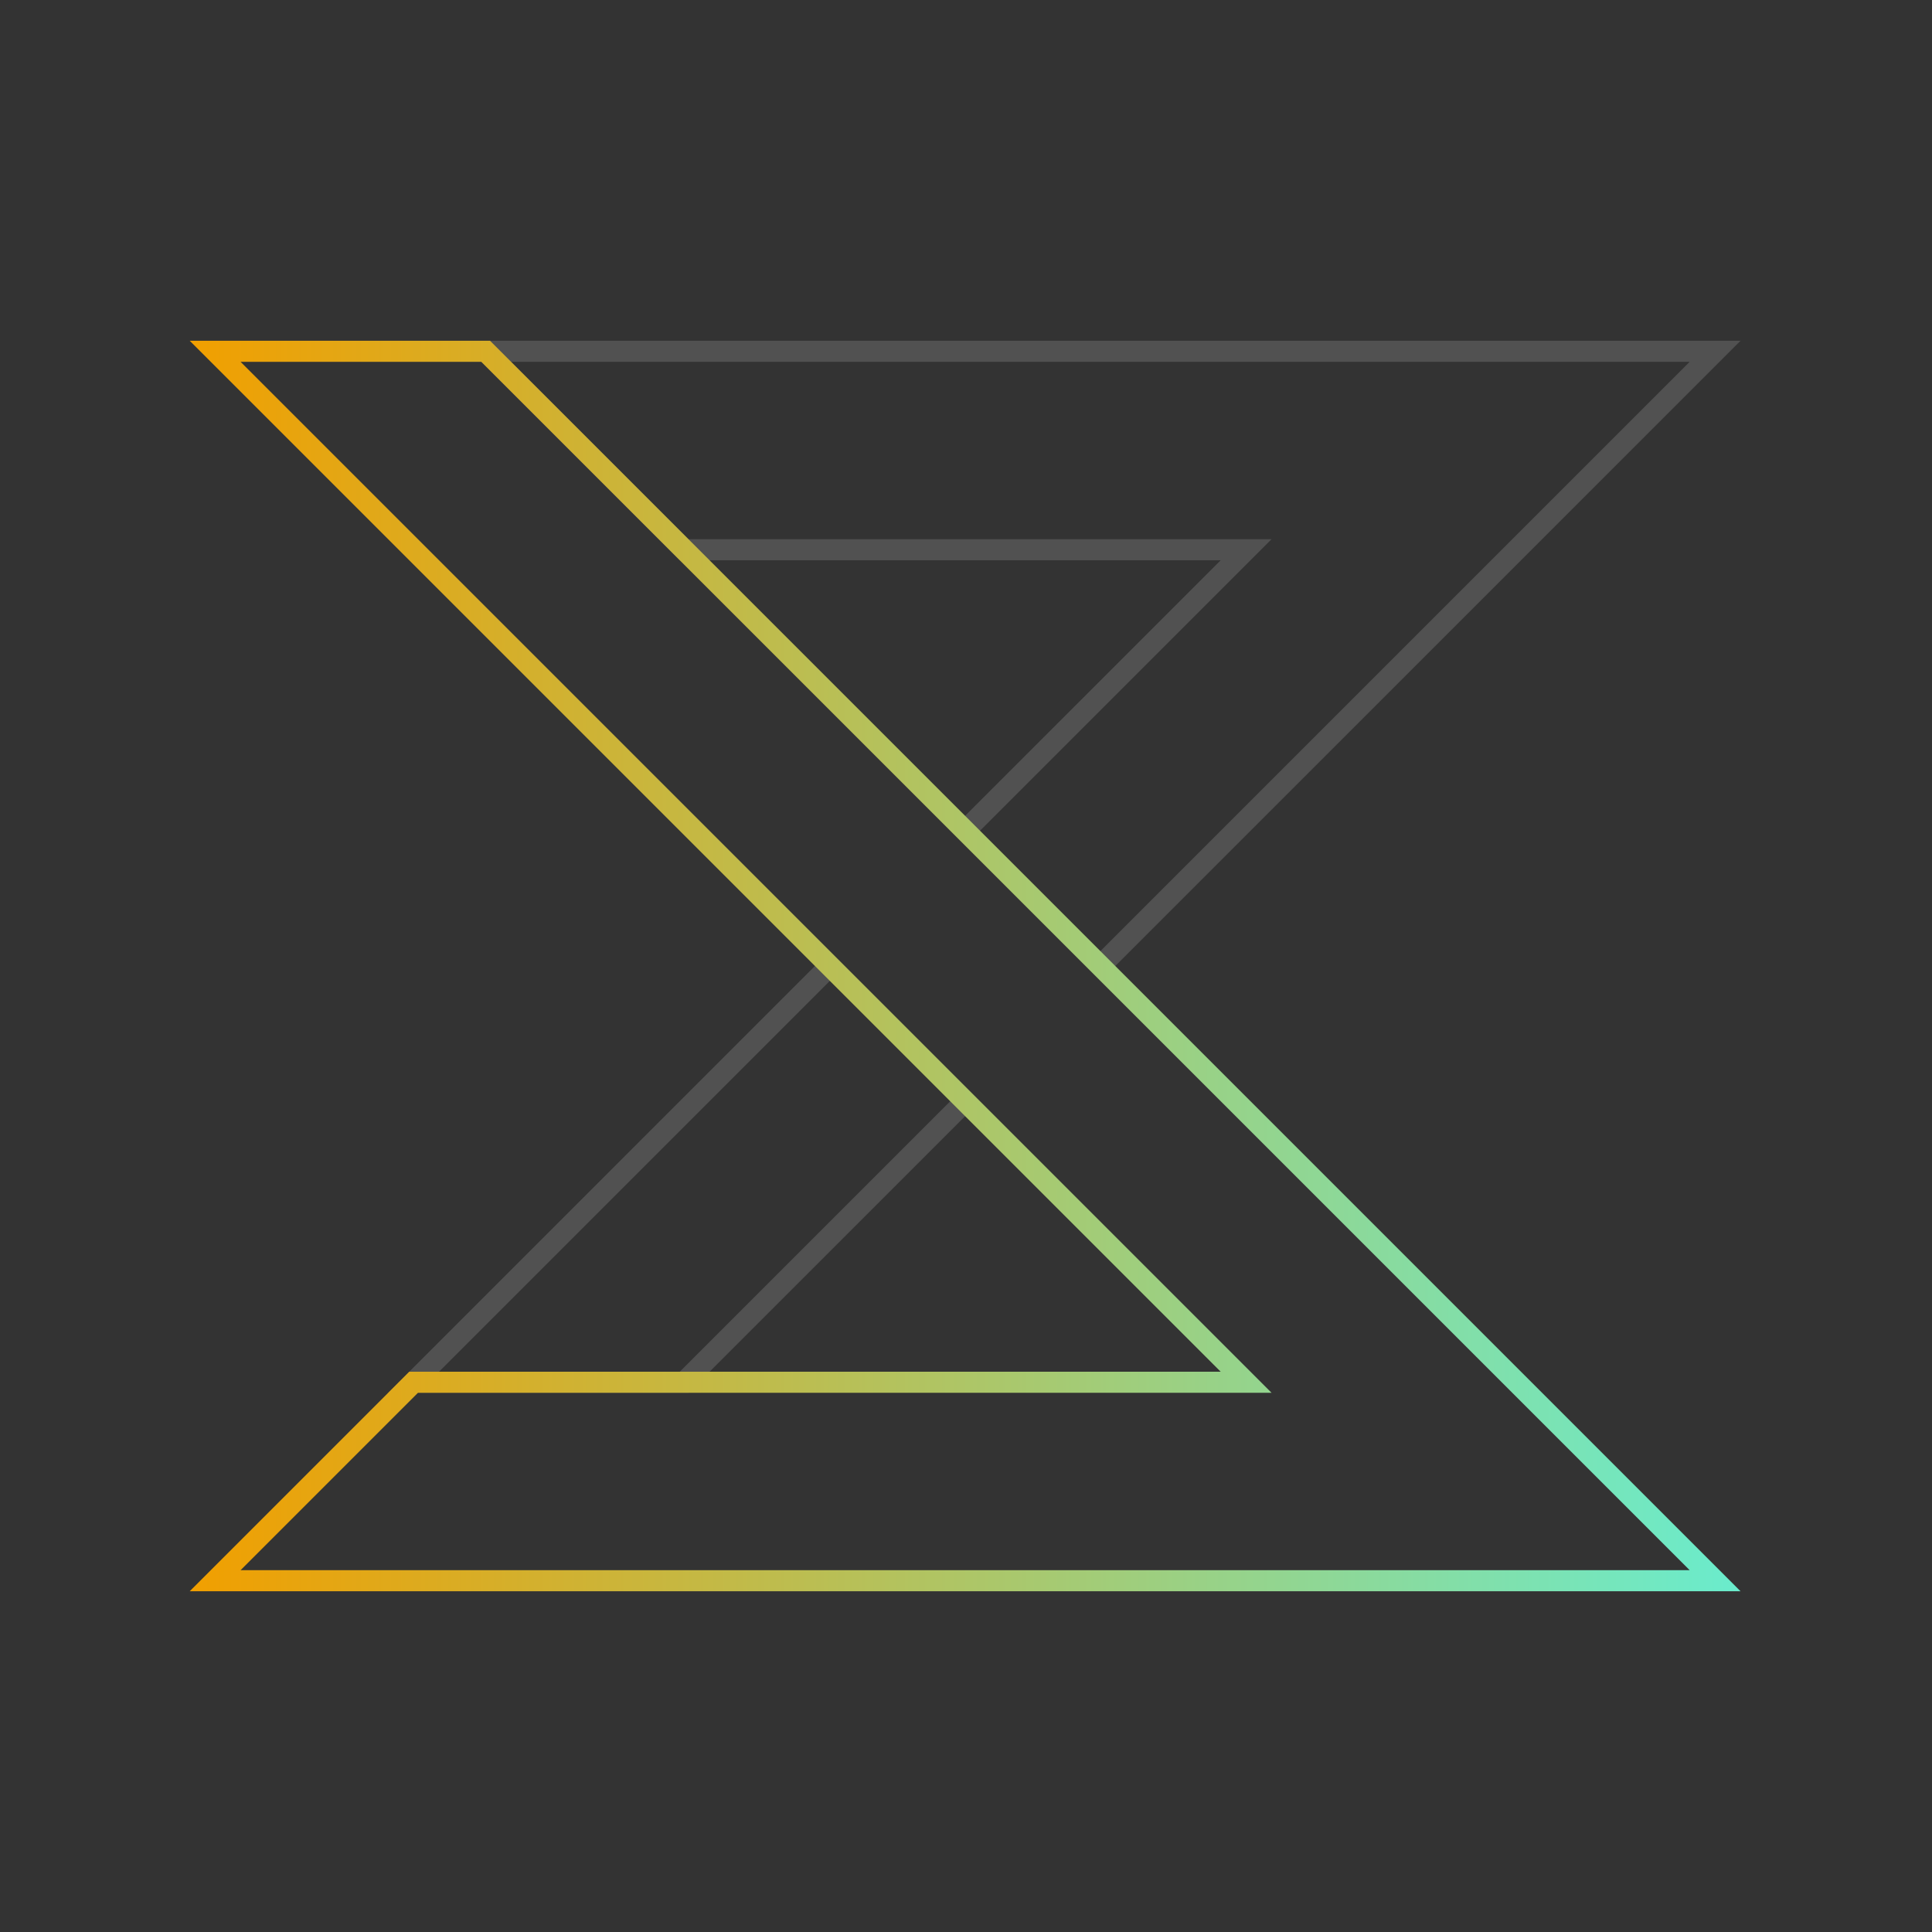
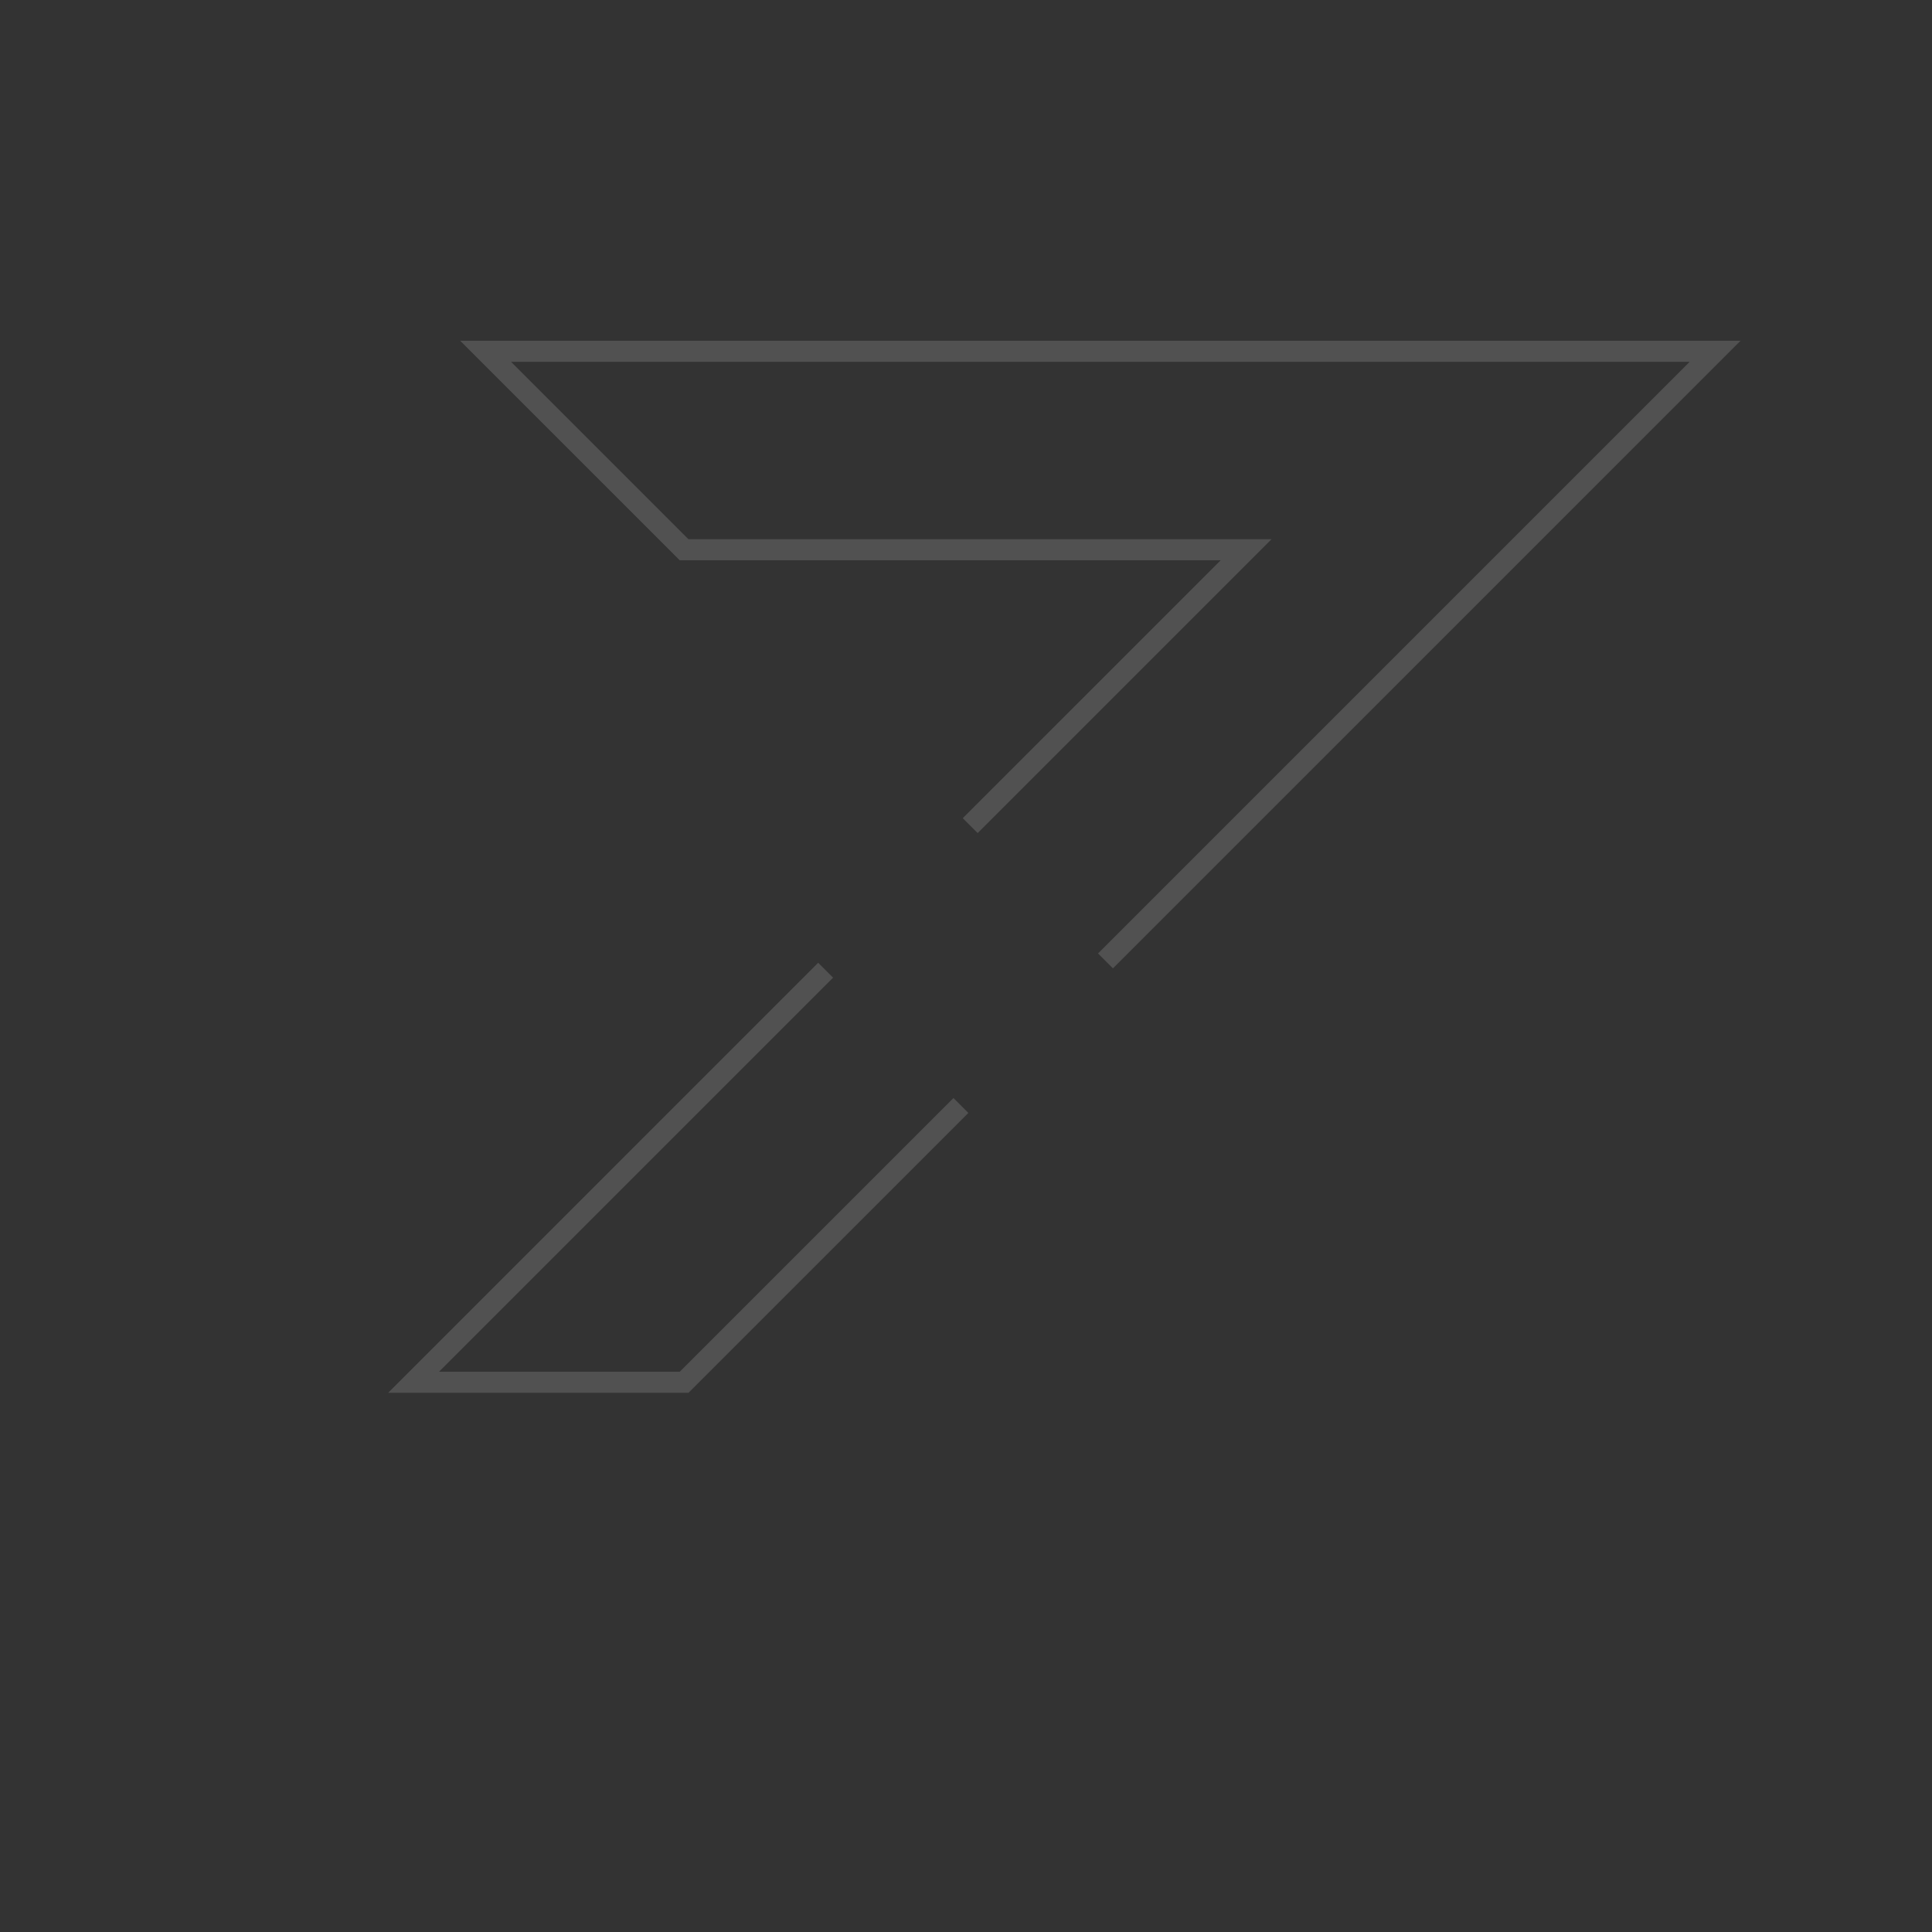
<svg xmlns="http://www.w3.org/2000/svg" width="550" height="550" viewBox="0 0 550 550" fill="none">
  <rect x="0" y="0" width="550" height="550" fill="#333333" stroke="none" />
-   <path fill-rule="evenodd" clip-rule="evenodd" d="M274.08 232.92L341.5 165.5L347.5 159.5H339.015L193.5 159.5L137 103L131 97H139.485H487.015H495.5L489.5 103L316.83 275.67L312.588 271.427L481.015 103H145.485L195.985 153.5L347.5 153.5H361.985L351.743 163.743L278.323 237.162L274.08 232.92ZM232.92 274.08L237.162 278.323L124.985 390.5H193.515L271.427 312.588L275.67 316.83L196 396.5H118.985H110.5L116.5 390.5L232.92 274.08Z" fill="white" fill-opacity="0.15" />
-   <path d="M117.743 393.5L61.243 450H488.257L138.257 100H61.243L349.621 388.379L354.743 393.5H347.5H117.743Z" stroke="url(#paint0_linear_20_2)" stroke-width="6" />
+   <path fill-rule="evenodd" clip-rule="evenodd" d="M274.08 232.92L341.5 165.5L347.5 159.5H339.015L193.5 159.5L137 103L131 97H139.485H495.5L489.5 103L316.83 275.67L312.588 271.427L481.015 103H145.485L195.985 153.5L347.5 153.5H361.985L351.743 163.743L278.323 237.162L274.08 232.92ZM232.92 274.08L237.162 278.323L124.985 390.5H193.515L271.427 312.588L275.67 316.83L196 396.5H118.985H110.5L116.5 390.5L232.92 274.08Z" fill="white" fill-opacity="0.15" />
  <defs>
    <linearGradient id="paint0_linear_20_2" x1="54" y1="275" x2="495.5" y2="275" gradientUnits="userSpaceOnUse">
      <stop stop-color="#F19F00" />
      <stop offset="1" stop-color="#6AECCD" />
    </linearGradient>
  </defs>
</svg>